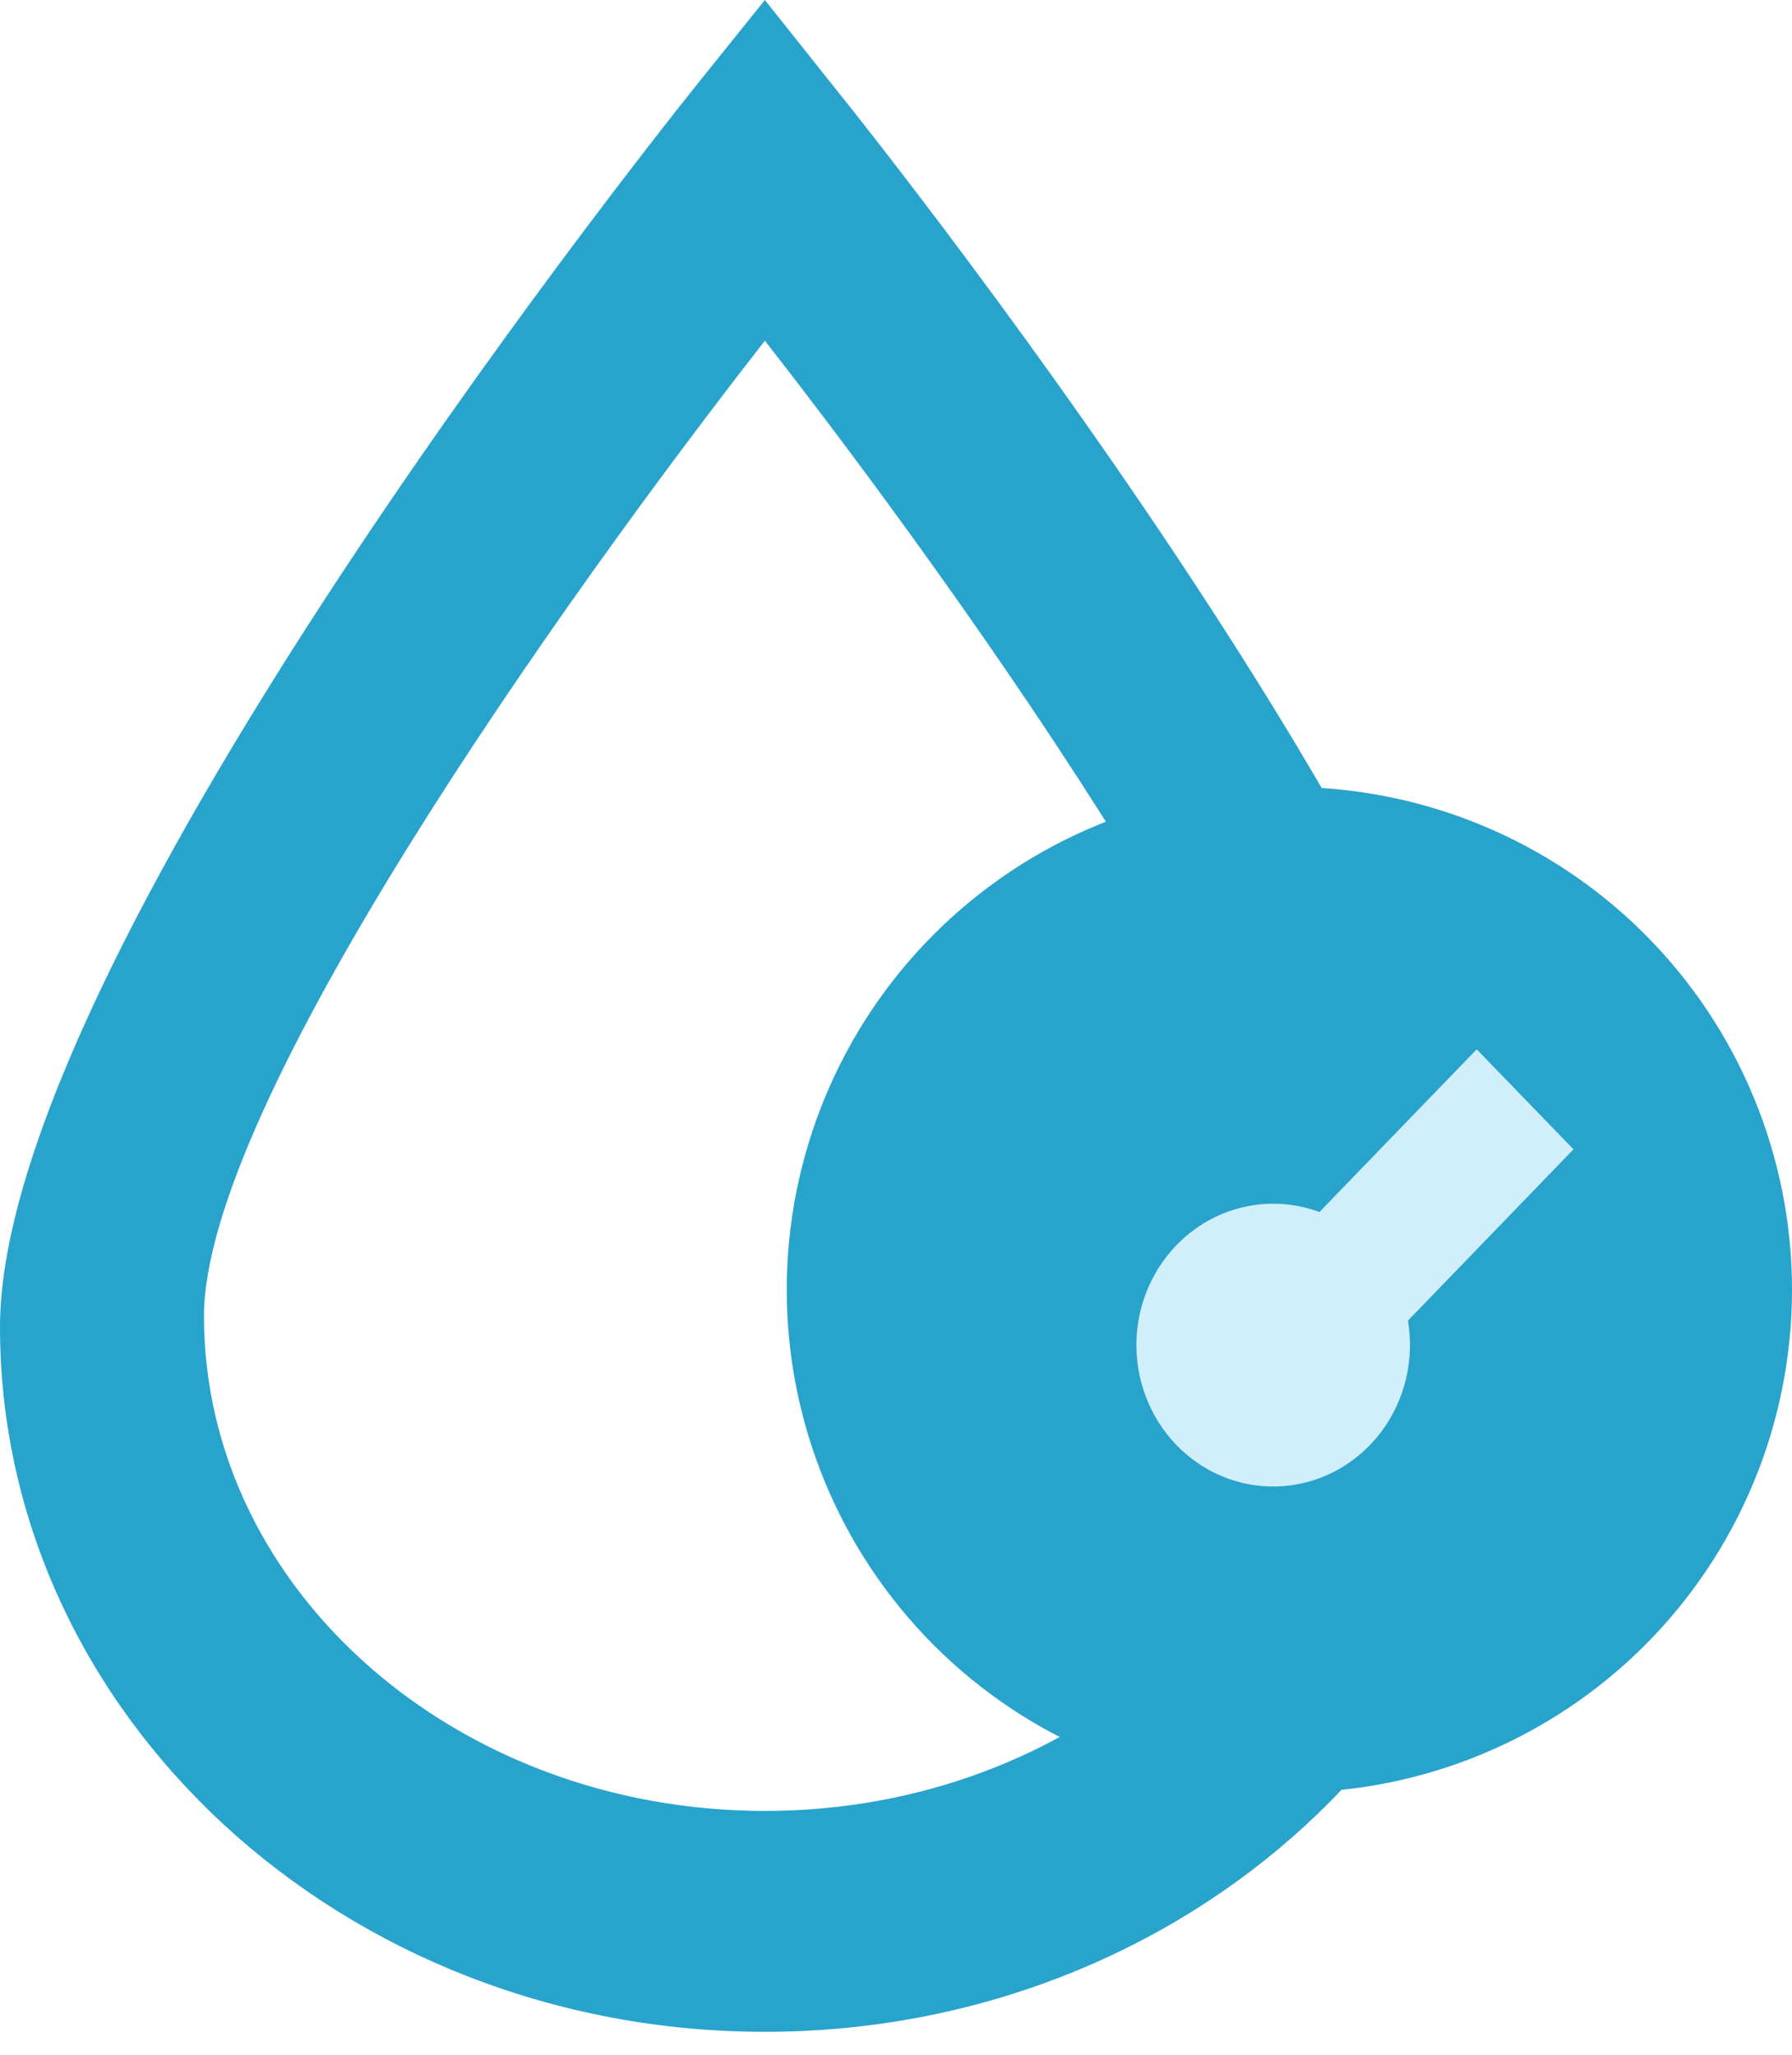
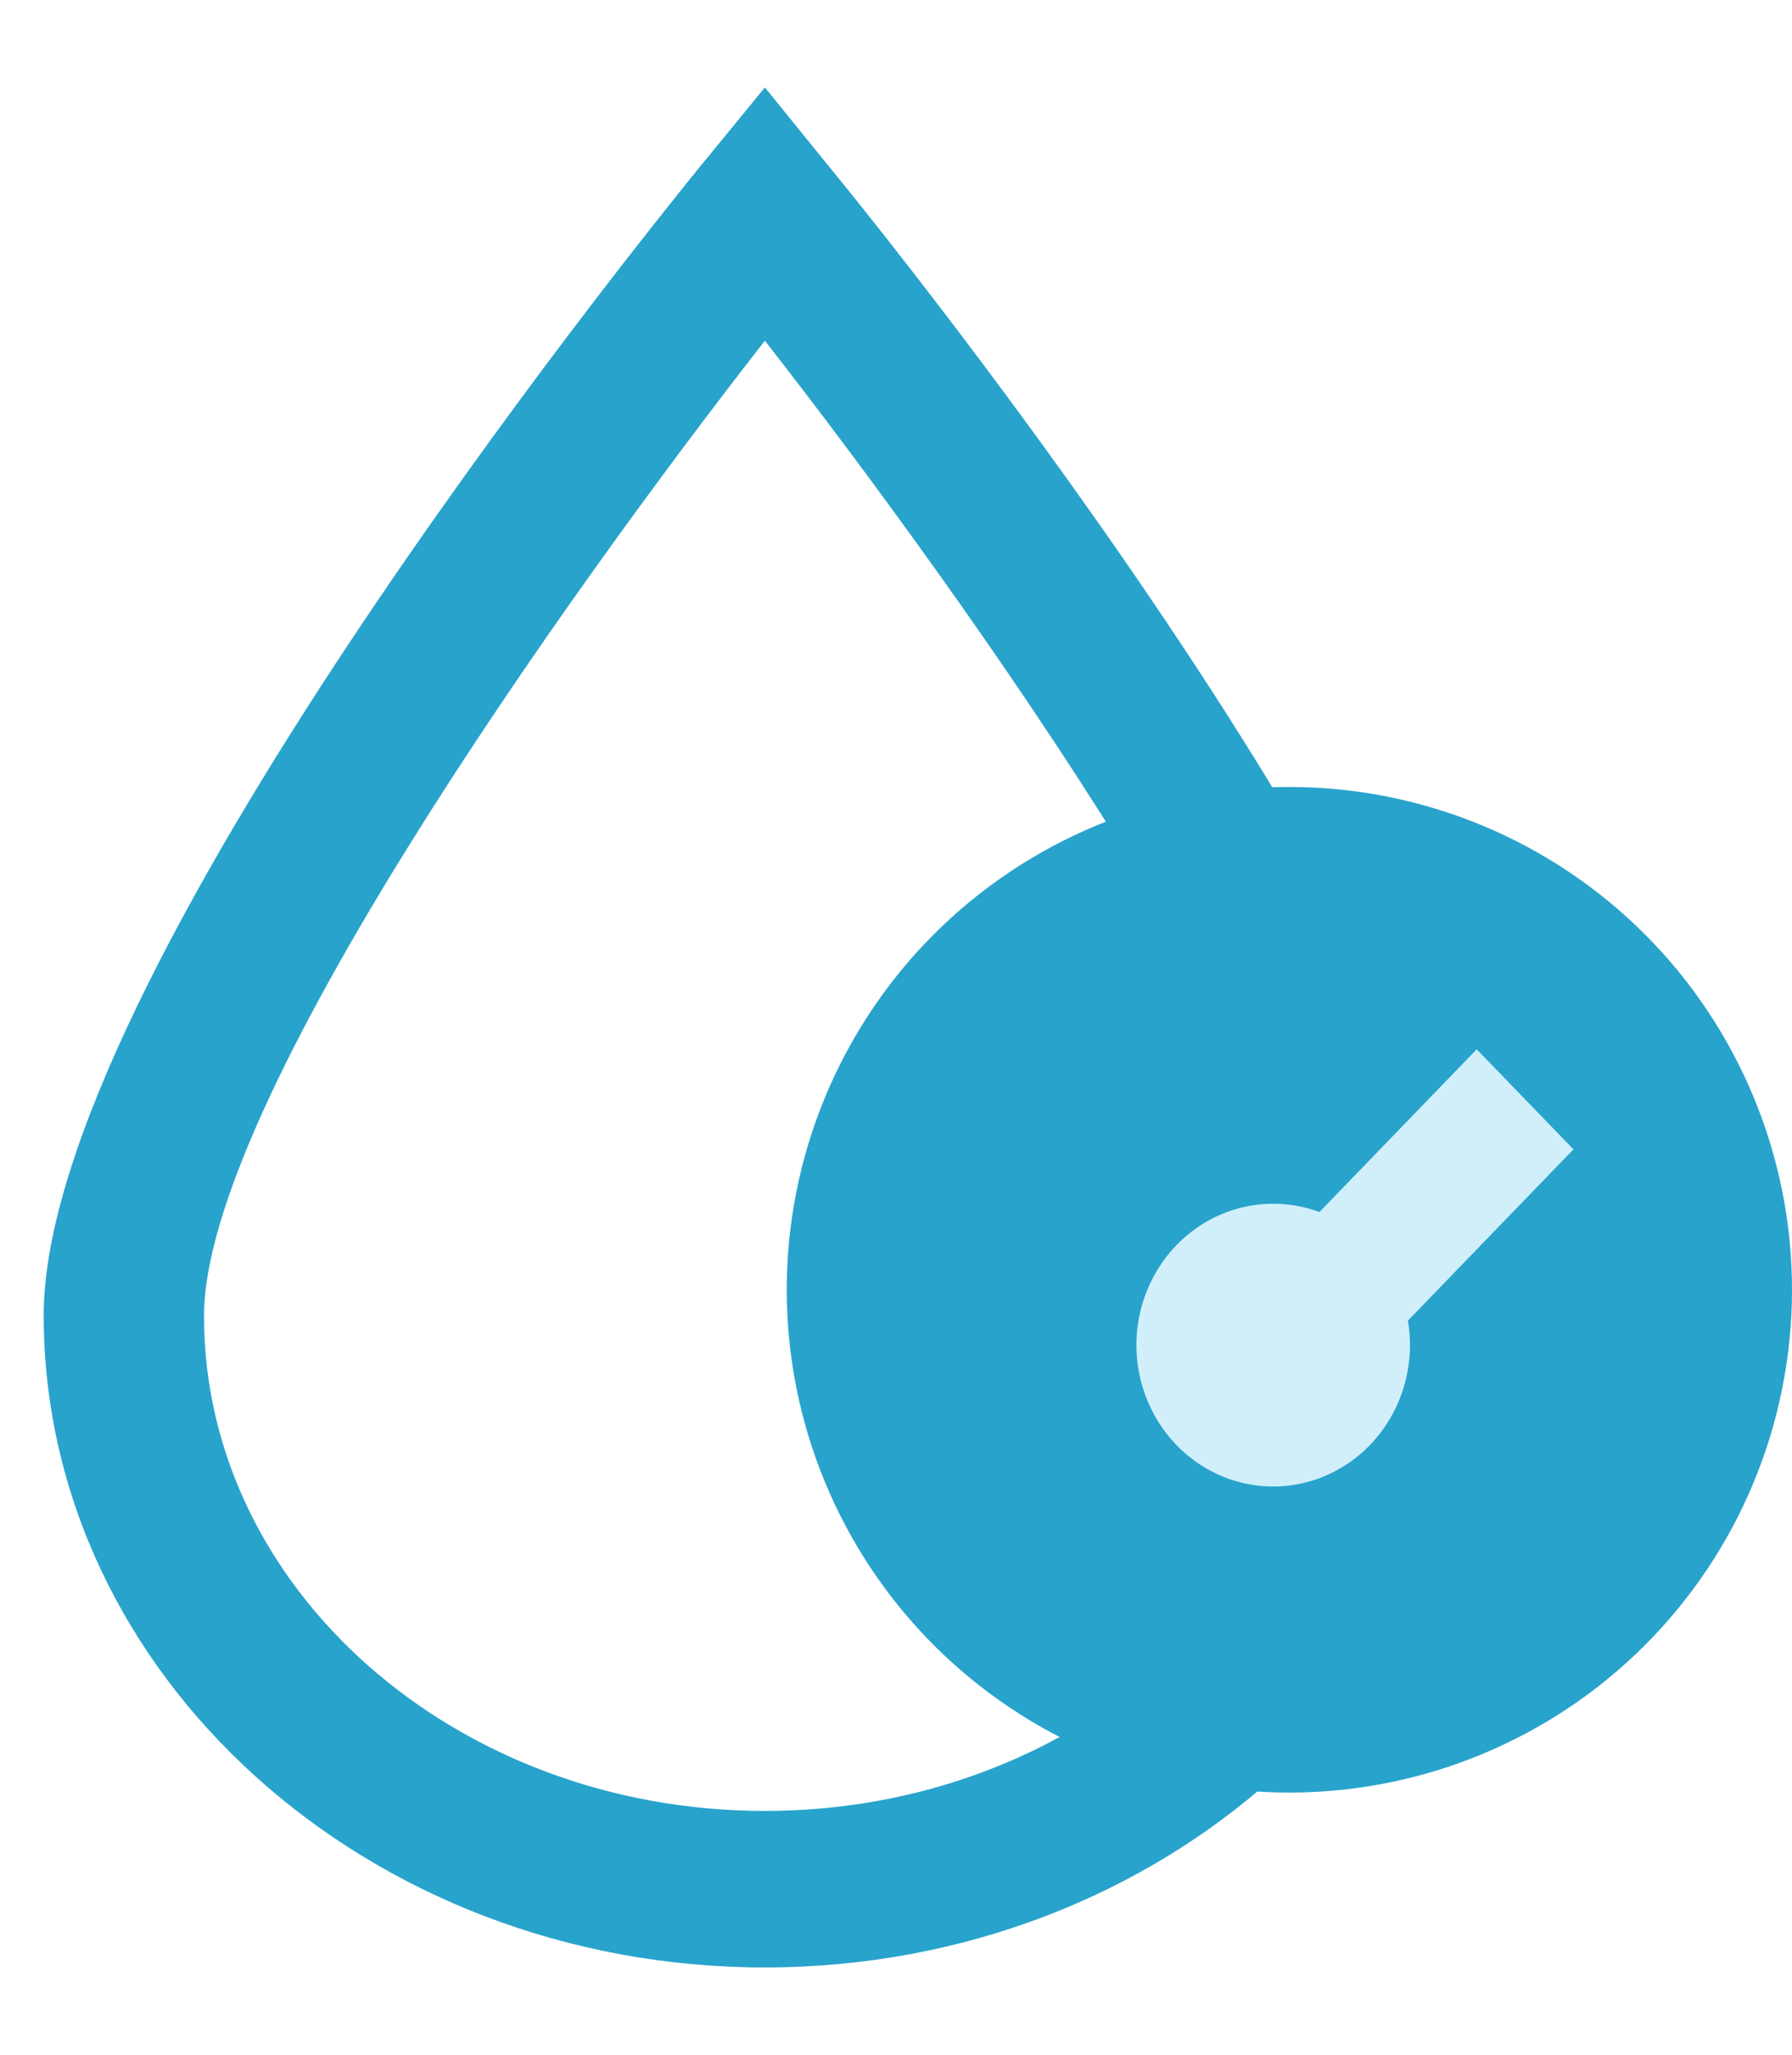
<svg xmlns="http://www.w3.org/2000/svg" width="41" height="47" viewBox="0 0 41 47" fill="none">
-   <path d="M17.5 46.472C7.856 46.472 0 39.239 0 30.353C0 22.089 14.35 3.928 15.983 1.886L17.5 0L19.017 1.906C20.65 3.928 35 22.089 35 30.353C35 39.258 27.144 46.472 17.5 46.472ZM17.5 6.261C12.639 12.6 3.889 25.122 3.889 30.372C3.889 37.119 9.994 42.603 17.5 42.603C25.006 42.603 31.111 37.119 31.111 30.372C31.111 25.122 22.361 12.6 17.5 6.261Z" fill="#28A3CC" />
  <path d="M17.5 45C8.407 45 1 38.307 1 30.085C1 22.439 14.53 5.634 16.07 3.745L17.5 2L18.93 3.763C20.47 5.634 34 22.439 34 30.085C34 38.325 26.593 45 17.5 45ZM17.5 7.793C12.917 13.659 4.667 25.245 4.667 30.103C4.667 36.346 10.423 41.42 17.5 41.42C24.577 41.42 30.333 36.346 30.333 30.103C30.333 25.245 22.083 13.659 17.5 7.793Z" fill="#28A3CC" />
  <path fill-rule="evenodd" clip-rule="evenodd" d="M18 29.5C18 32.55 19.212 35.475 21.368 37.632C23.525 39.788 26.45 41 29.5 41C32.55 41 35.475 39.788 37.632 37.632C39.788 35.475 41 32.55 41 29.5C41 26.45 39.788 23.525 37.632 21.368C35.475 19.212 32.55 18 29.5 18C26.45 18 23.525 19.212 21.368 21.368C19.212 23.525 18 26.45 18 29.5Z" fill="#28A3CC" />
  <path d="M26 30.768C26.001 31.216 26.091 31.66 26.267 32.07C26.442 32.48 26.697 32.849 27.017 33.151C27.337 33.454 27.715 33.685 28.125 33.829C28.536 33.973 28.971 34.027 29.403 33.988C29.835 33.949 30.255 33.817 30.635 33.601C31.015 33.386 31.348 33.091 31.612 32.735C31.876 32.379 32.066 31.971 32.169 31.535C32.273 31.1 32.288 30.646 32.213 30.205L36 26.288L33.786 24L30.188 27.722C29.715 27.547 29.209 27.491 28.712 27.561C28.214 27.63 27.74 27.822 27.329 28.121C26.919 28.42 26.584 28.816 26.352 29.277C26.121 29.737 26 30.249 26 30.768Z" fill="#D0EFFA" />
</svg>